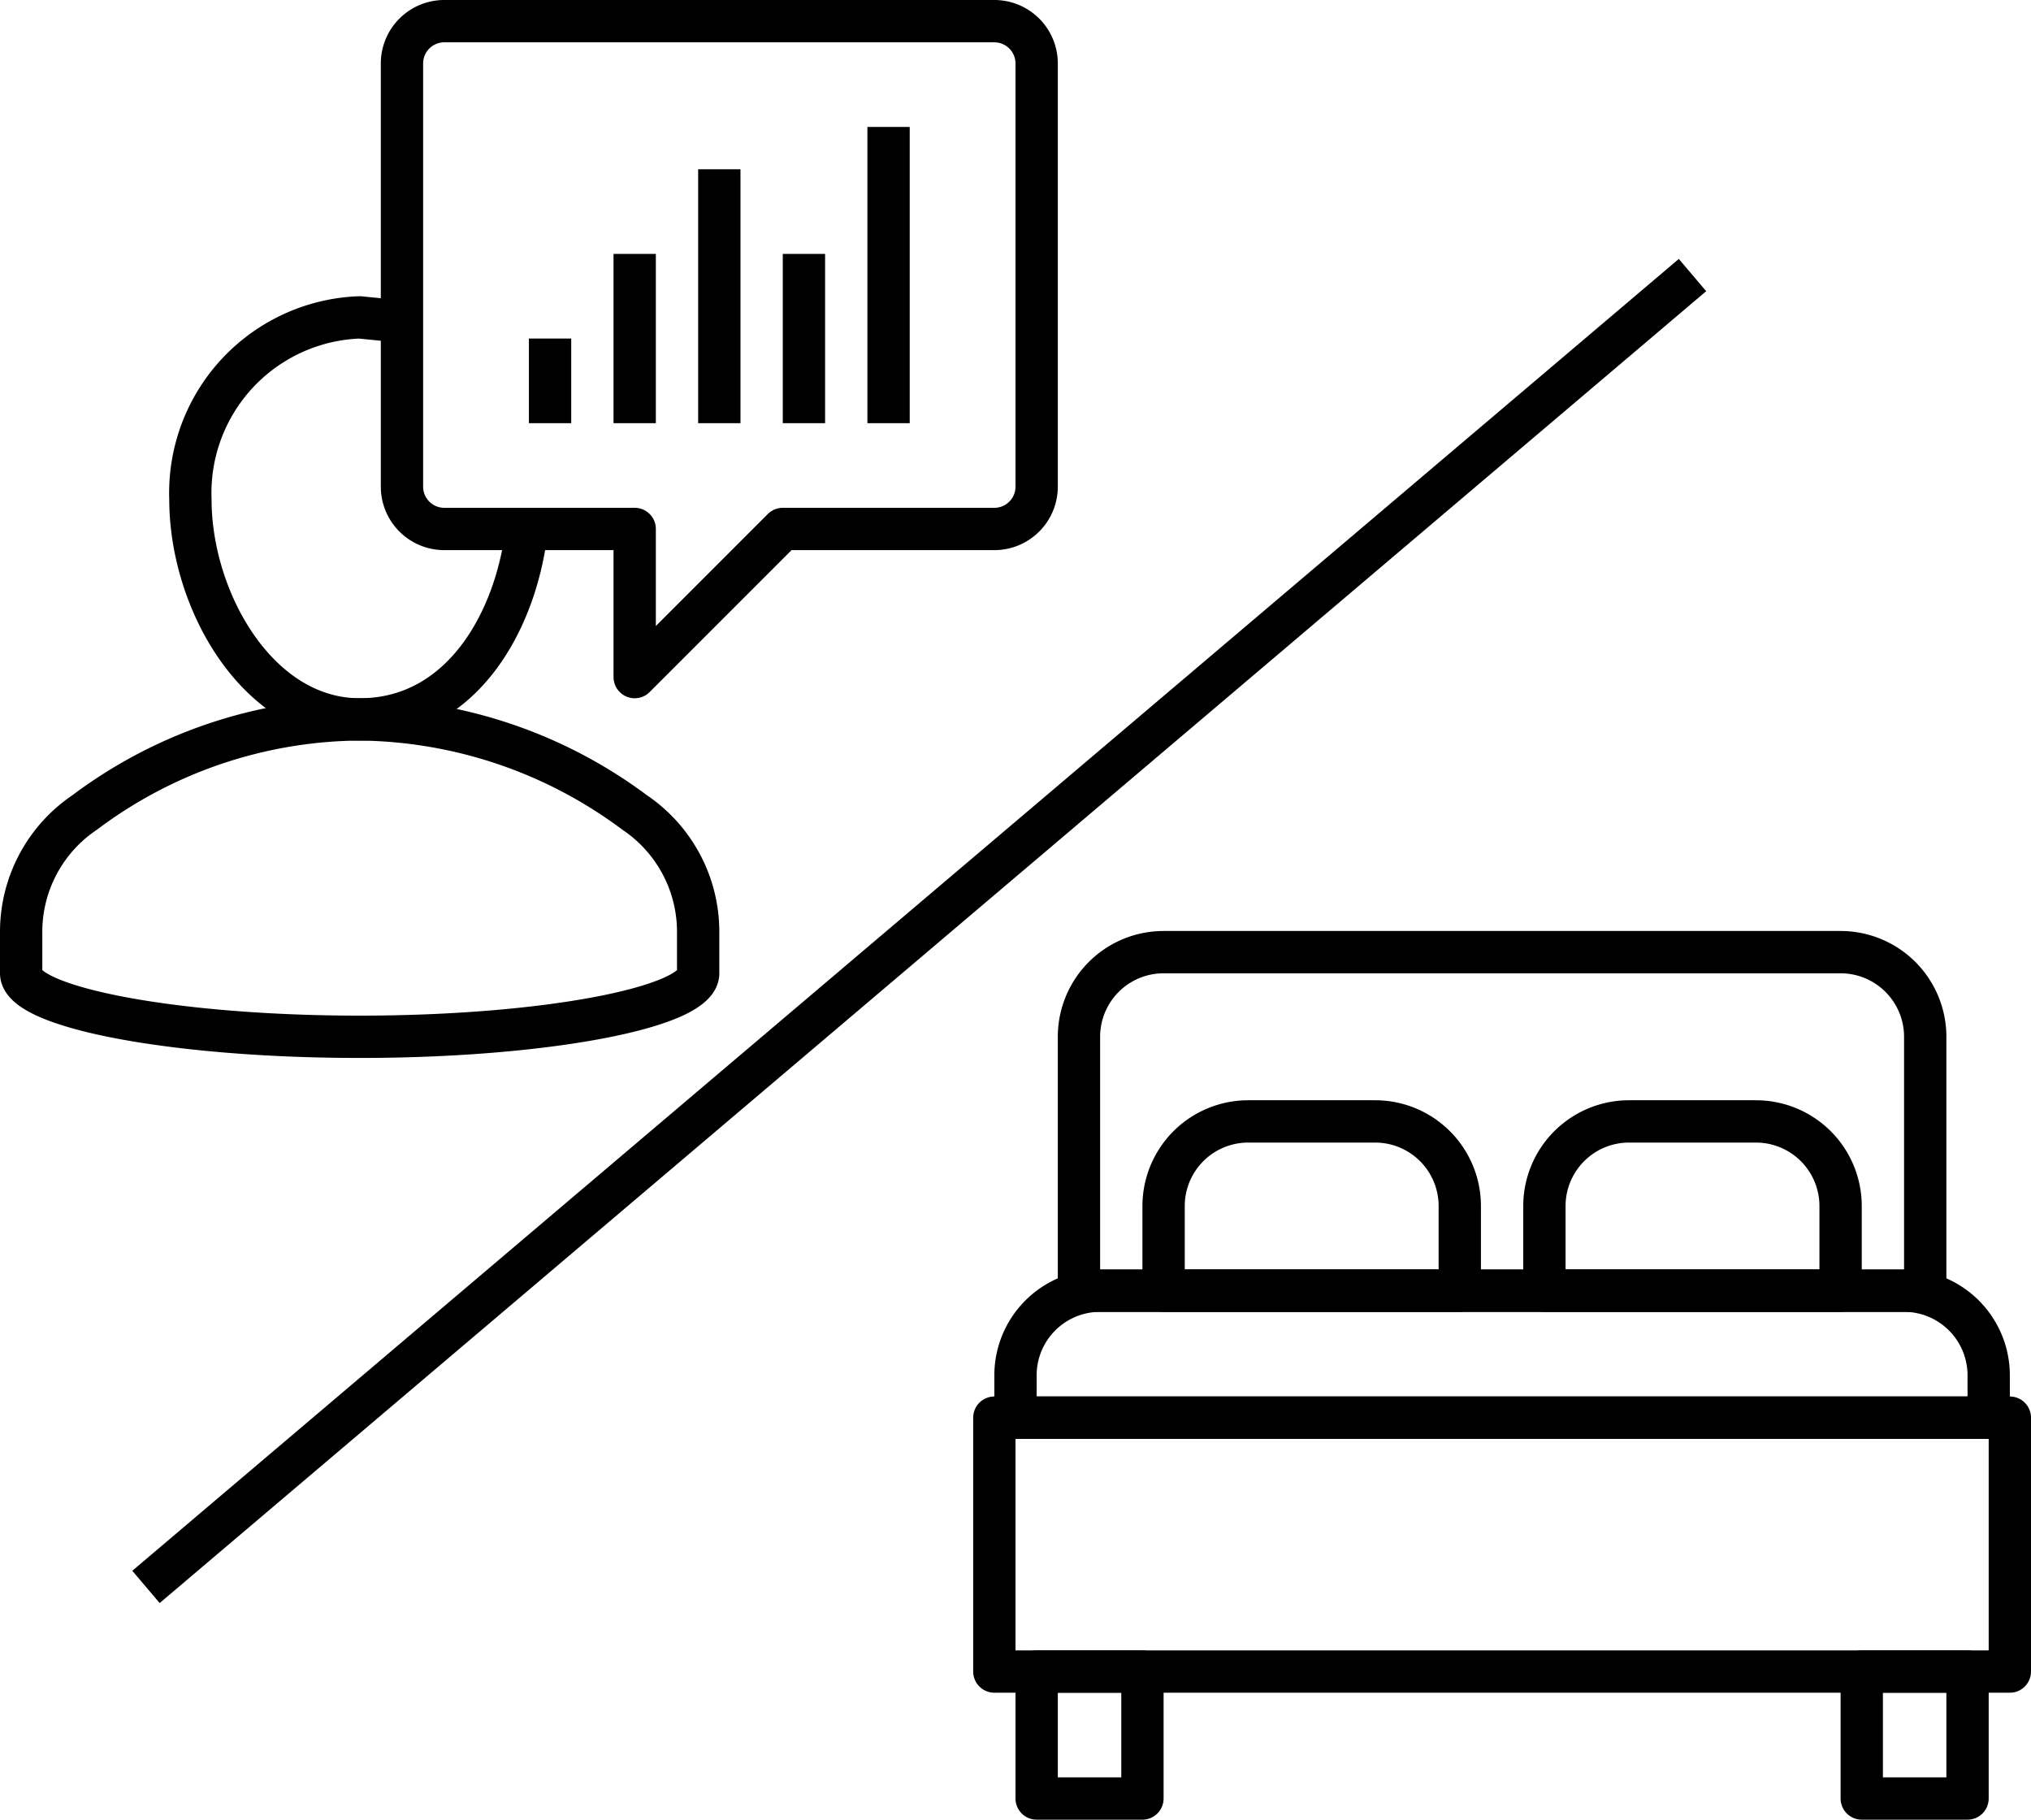
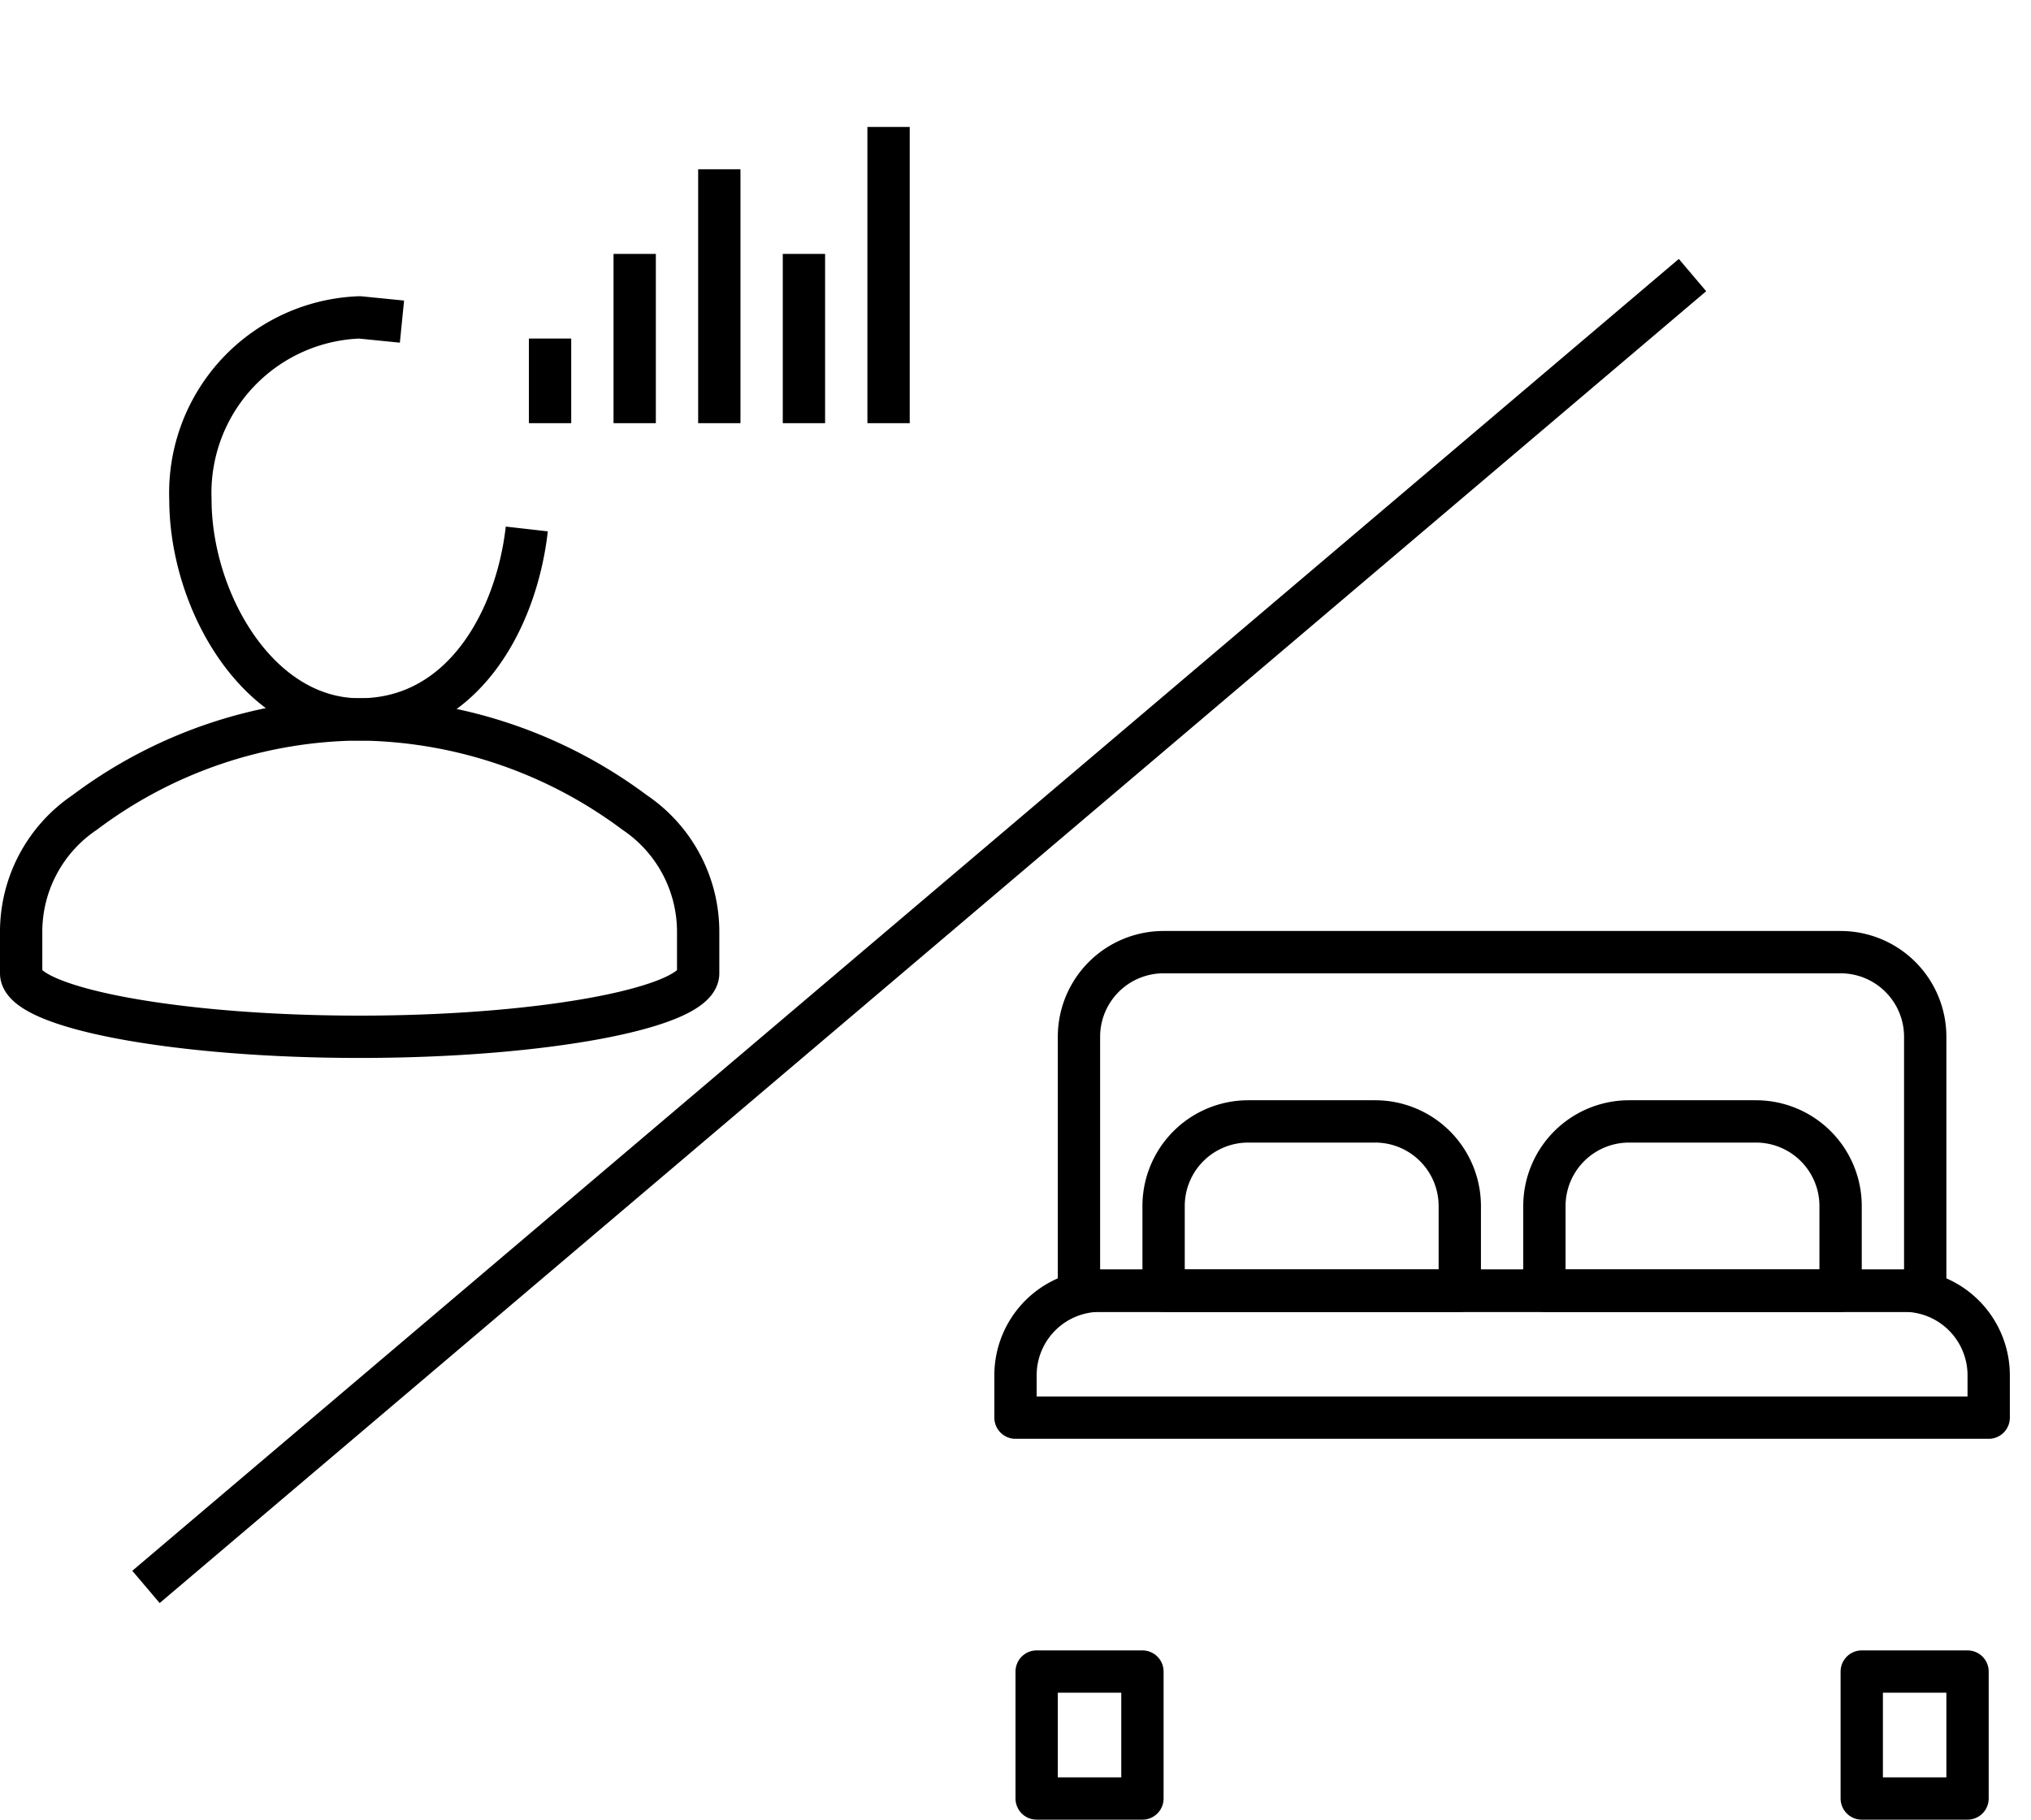
<svg xmlns="http://www.w3.org/2000/svg" id="Calque_1" data-name="Calque 1" viewBox="0 0 96 86">
  <path d="M32.3,46.2a22.1,22.1,0,0,0-13-4.4,21.9,21.9,0,0,0-13,4.4,6.8,6.8,0,0,0-3,5.7v1.9c0,1.6,7.2,3,16,3s16-1.4,16-3V51.9A6.8,6.8,0,0,0,32.3,46.2Z" transform="translate(-2.3 -7.8)" fill="none" stroke="#000" stroke-linejoin="round" stroke-width="2" />
-   <path d="M49.3,8.8h-26a2,2,0,0,0-2,2v20a2,2,0,0,0,2,2h9v7l7-7h10a2,2,0,0,0,2-2v-20A2,2,0,0,0,49.3,8.8Z" transform="translate(-2.3 -7.8)" fill="none" stroke="#000" stroke-linejoin="round" stroke-width="2" />
  <path d="M21.3,23l-2-.2a8.3,8.3,0,0,0-8,8.6c0,4.8,3.2,10.4,8,10.4s7.4-4.6,7.9-9" transform="translate(-2.3 -7.8)" fill="none" stroke="#000" stroke-linejoin="round" stroke-width="2" />
  <line x1="26" y1="20" x2="26" y2="16" fill="none" stroke="#000" stroke-miterlimit="10" stroke-width="2" />
  <line x1="30" y1="20" x2="30" y2="12" fill="none" stroke="#000" stroke-miterlimit="10" stroke-width="2" />
  <line x1="34" y1="20" x2="34" y2="8" fill="none" stroke="#000" stroke-miterlimit="10" stroke-width="2" />
  <line x1="38" y1="20" x2="38" y2="12" fill="none" stroke="#000" stroke-miterlimit="10" stroke-width="2" />
  <line x1="42" y1="20" x2="42" y2="6" fill="none" stroke="#000" stroke-miterlimit="10" stroke-width="2" />
  <g>
-     <rect x="47" y="67" width="48" height="12" stroke-width="2" stroke="#000" stroke-linecap="round" stroke-linejoin="round" fill="none" />
    <rect x="49" y="79" width="5" height="6" stroke-width="2" stroke="#000" stroke-linecap="round" stroke-linejoin="round" fill="none" />
    <rect x="88" y="79" width="5" height="6" stroke-width="2" stroke="#000" stroke-linecap="round" stroke-linejoin="round" fill="none" />
    <path d="M92.3,68.8h-38a4,4,0,0,0-4,4v2h46v-2A4,4,0,0,0,92.3,68.8Z" transform="translate(-2.3 -7.8)" fill="none" stroke="#000" stroke-linecap="round" stroke-linejoin="round" stroke-width="2" />
    <path d="M89.3,52.8h-32a4,4,0,0,0-4,4v12h40v-12A4,4,0,0,0,89.3,52.8Z" transform="translate(-2.3 -7.8)" fill="none" stroke="#000" stroke-linecap="round" stroke-linejoin="round" stroke-width="2" />
    <path d="M67.3,60.8h-6a4,4,0,0,0-4,4v4h14v-4A4,4,0,0,0,67.3,60.8Z" transform="translate(-2.3 -7.8)" fill="none" stroke="#000" stroke-linecap="round" stroke-linejoin="round" stroke-width="2" />
    <path d="M85.3,60.8h-6a4,4,0,0,0-4,4v4h14v-4A4,4,0,0,0,85.3,60.8Z" transform="translate(-2.3 -7.8)" fill="none" stroke="#000" stroke-linecap="round" stroke-linejoin="round" stroke-width="2" />
  </g>
  <line x1="6.9" y1="75" x2="80" y2="13" fill="none" stroke="#000" stroke-linejoin="round" stroke-width="2" />
</svg>